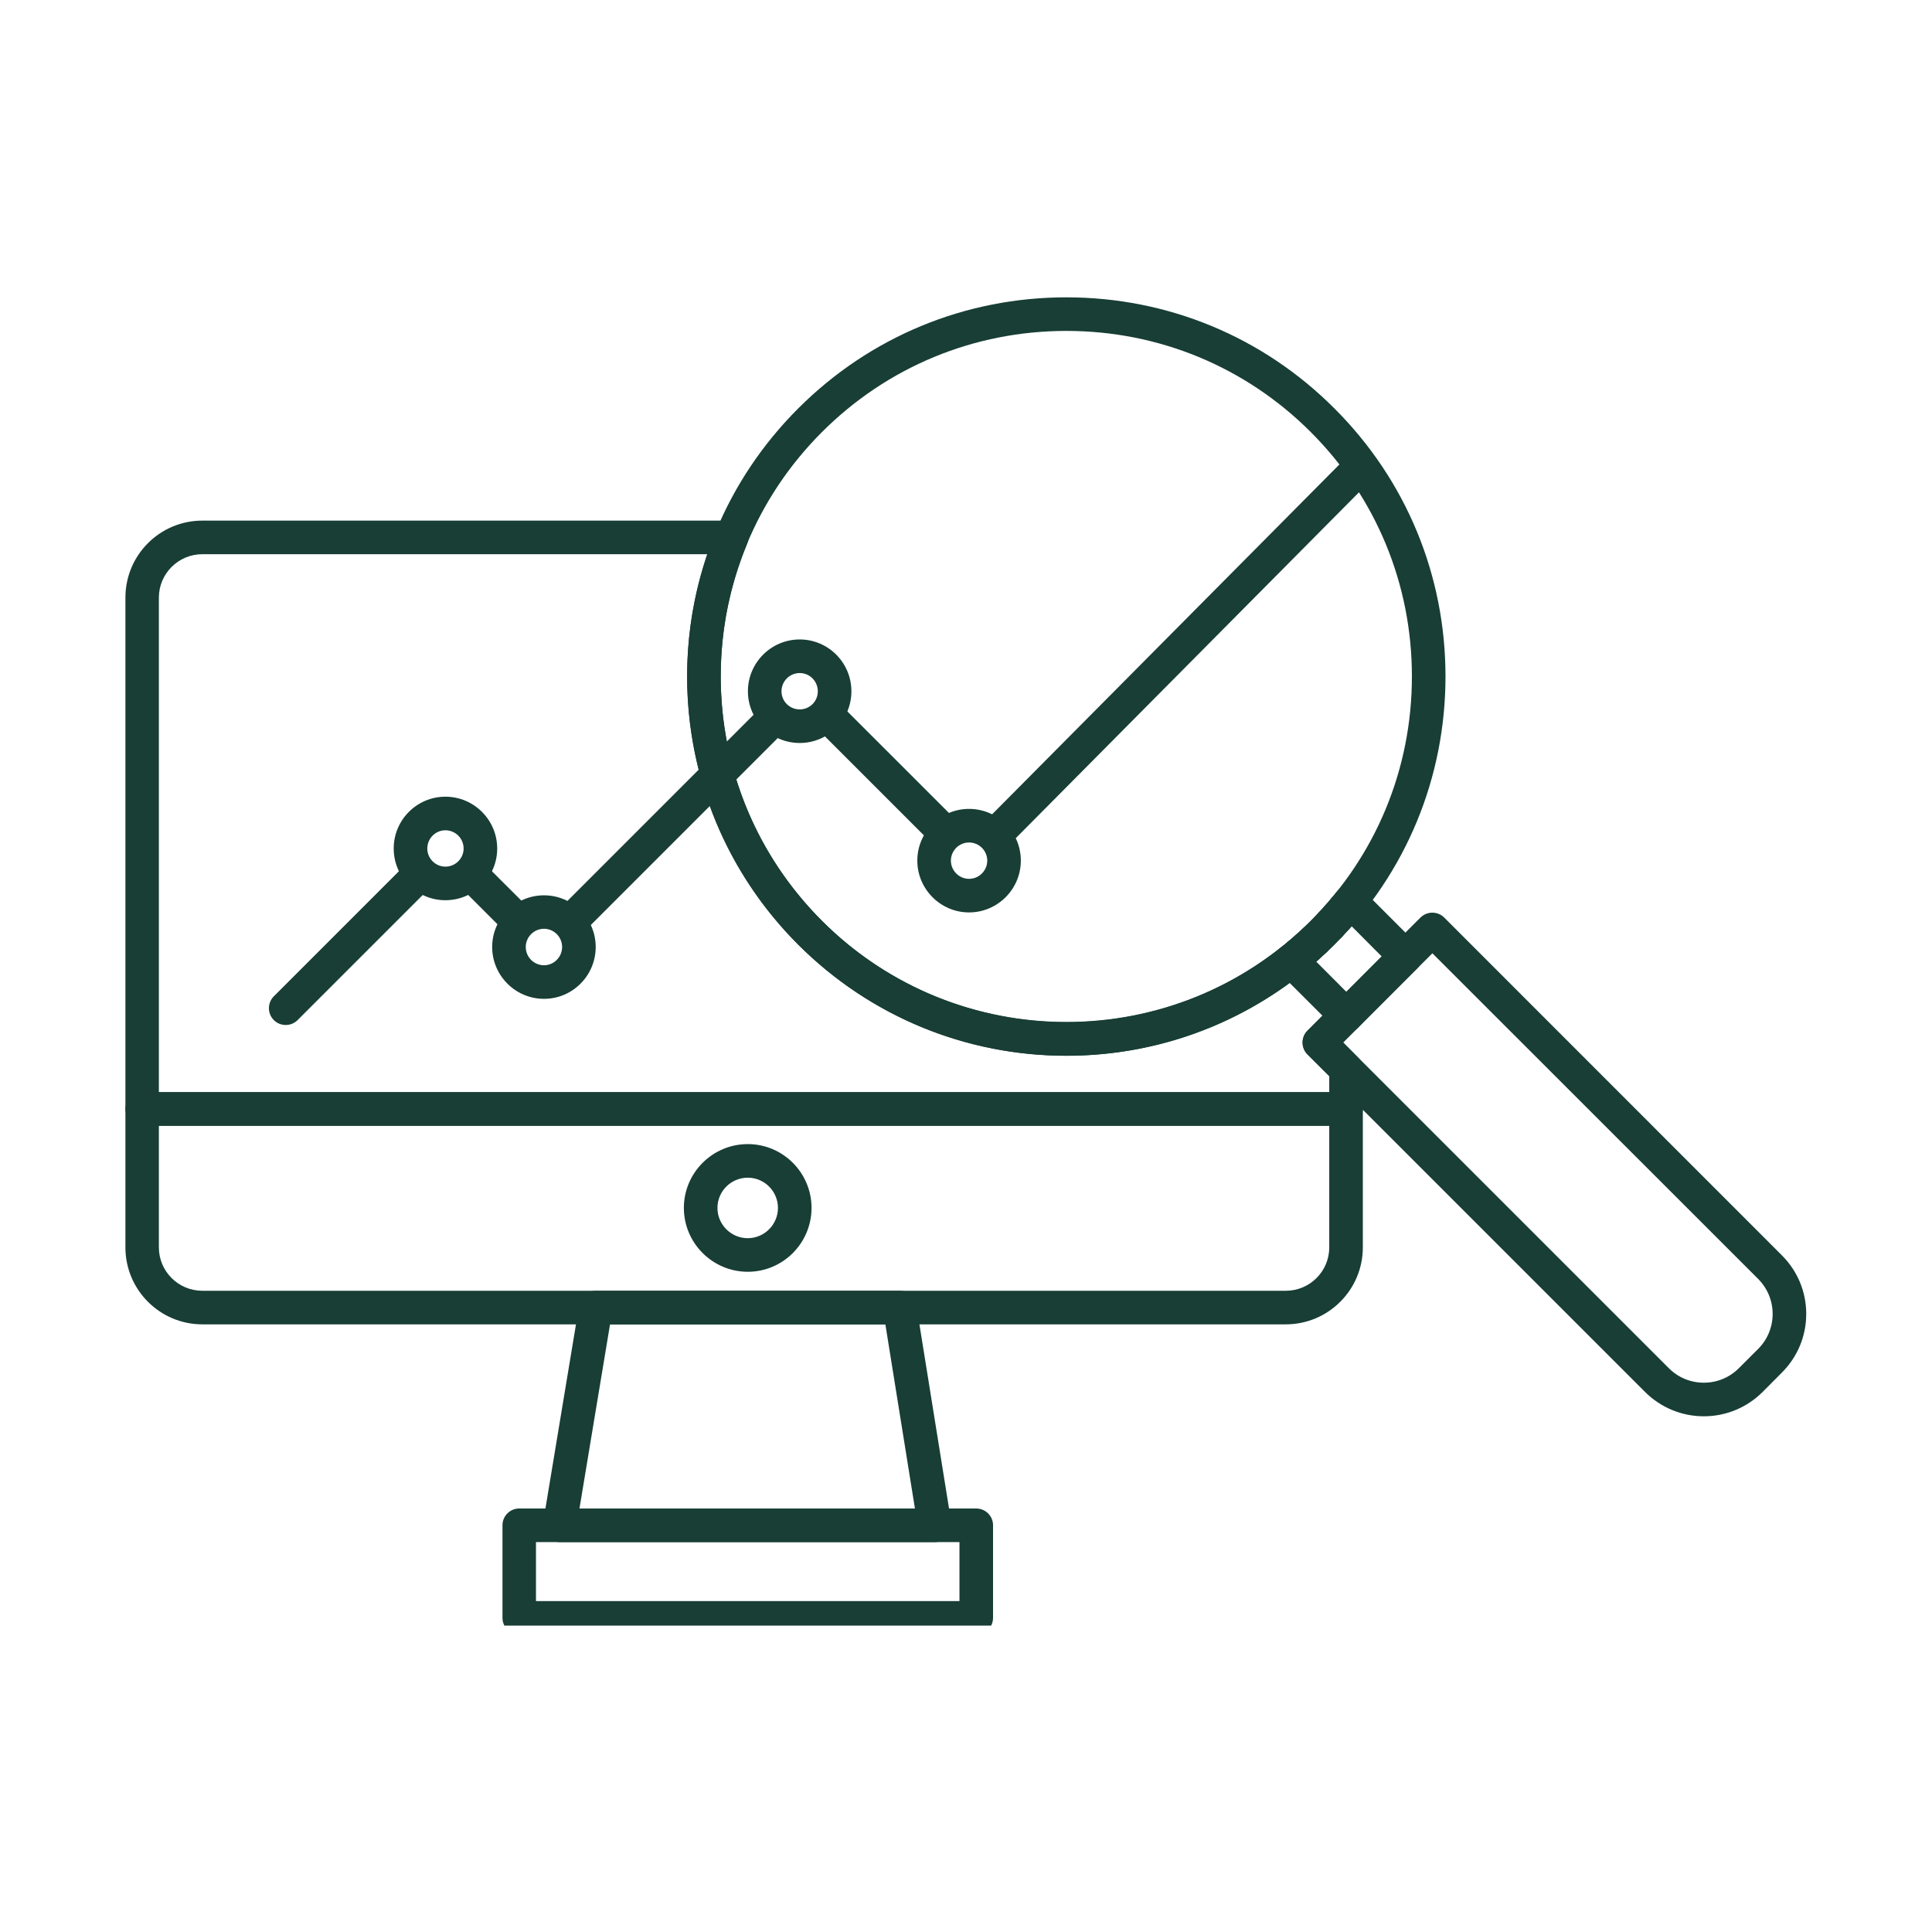
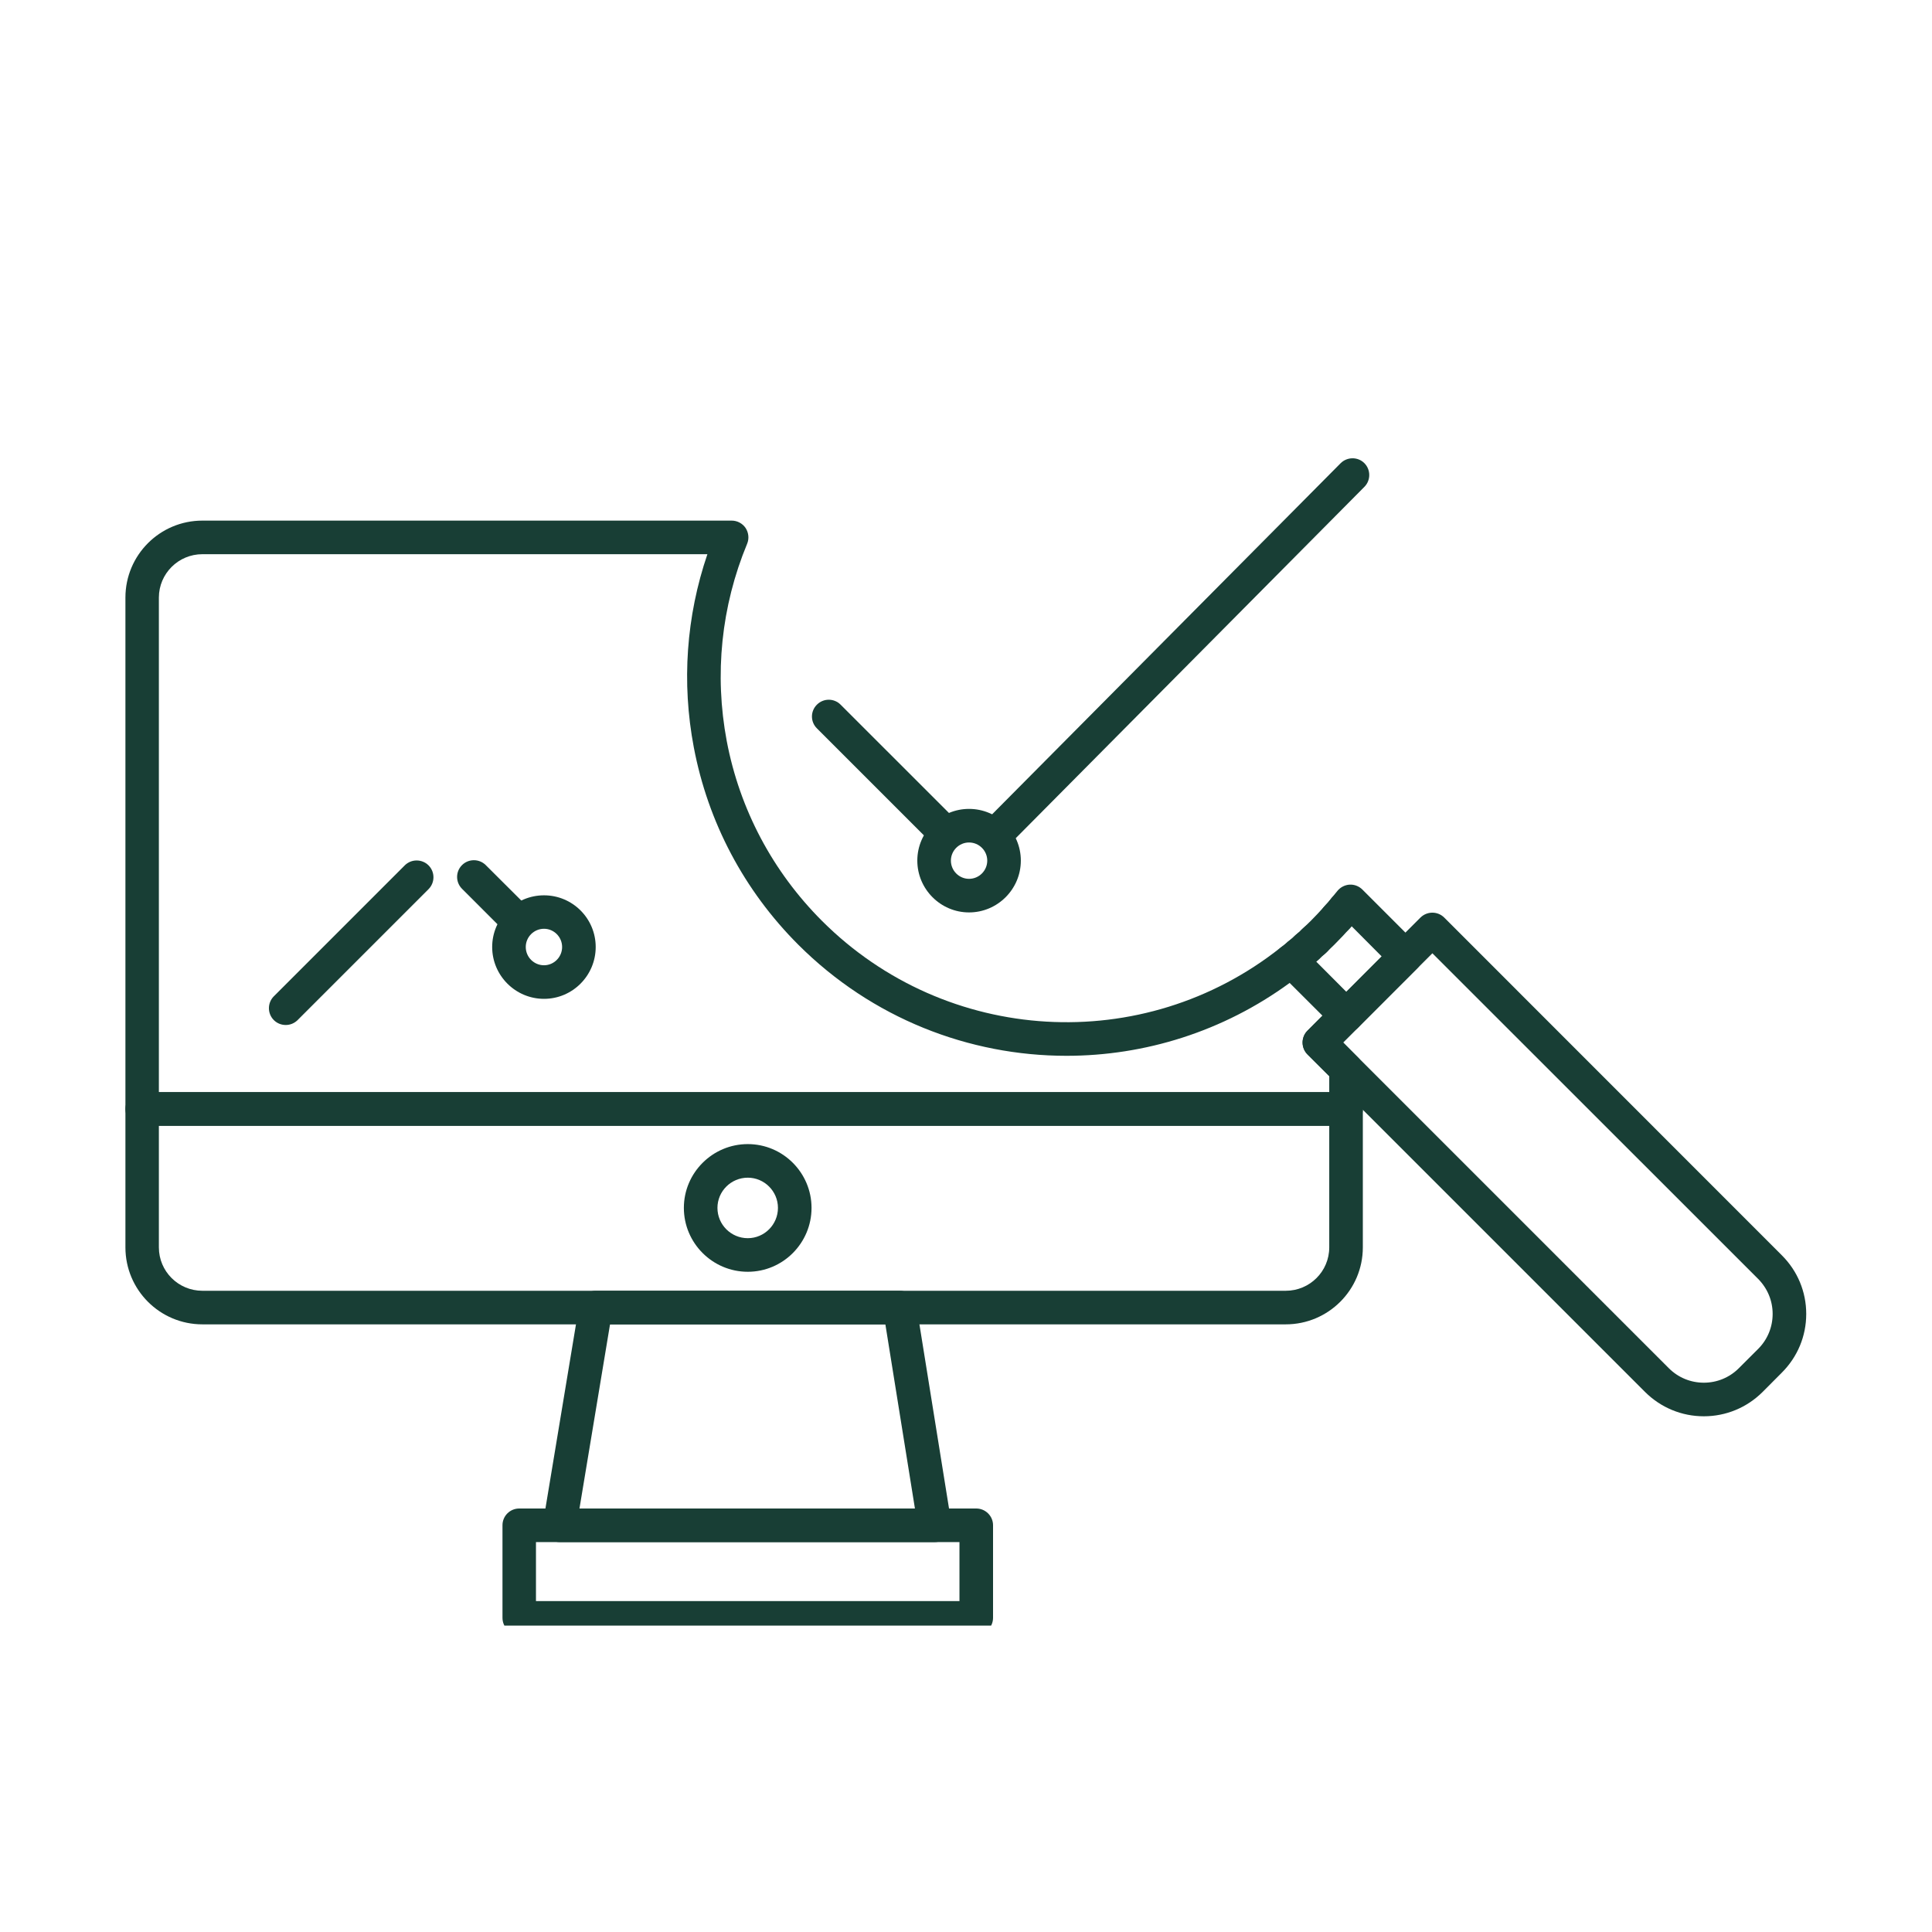
<svg xmlns="http://www.w3.org/2000/svg" width="80" zoomAndPan="magnify" viewBox="0 0 60 60" height="80" preserveAspectRatio="xMidYMid meet" version="1.0">
  <defs>
    <clipPath id="55a0eee22b">
      <path d="M 3.879 33 L 43 33 L 43 42 L 3.879 42 Z M 3.879 33 " clip-rule="nonzero" />
    </clipPath>
    <clipPath id="5adf9dfb87">
      <path d="M 15 46 L 31 46 L 31 50.484 L 15 50.484 Z M 15 46 " clip-rule="nonzero" />
    </clipPath>
    <clipPath id="83bf02fd13">
      <path d="M 21 9.234 L 45 9.234 L 45 33 L 21 33 Z M 21 9.234 " clip-rule="nonzero" />
    </clipPath>
    <clipPath id="c9f25a2b8b">
      <path d="M 40 28 L 56.379 28 L 56.379 44 L 40 44 Z M 40 28 " clip-rule="nonzero" />
    </clipPath>
    <clipPath id="40b5c34d28">
-       <path d="M 3.879 16 L 43 16 L 43 35 L 3.879 35 Z M 3.879 16 " clip-rule="nonzero" />
+       <path d="M 3.879 16 L 43 16 L 43 35 L 3.879 35 M 3.879 16 " clip-rule="nonzero" />
    </clipPath>
  </defs>
  <g clip-path="url(#55a0eee22b)">
    <path fill="#183e35" d="M 4.934 34.961 L 4.934 38.738 C 4.934 39.484 5.539 40.086 6.285 40.086 L 39.93 40.086 C 40.676 40.086 41.281 39.484 41.281 38.738 L 41.281 34.961 Z M 39.93 41.129 L 6.285 41.129 C 4.965 41.129 3.895 40.059 3.895 38.738 L 3.895 34.441 C 3.895 34.152 4.125 33.918 4.414 33.918 L 41.801 33.918 C 42.09 33.918 42.324 34.152 42.324 34.441 L 42.324 38.738 C 42.324 40.059 41.25 41.129 39.93 41.129 " fill-opacity="1" fill-rule="nonzero" />
  </g>
  <path fill="#183e35" d="M 17.996 46.848 L 28.414 46.848 L 27.496 41.129 L 18.945 41.129 Z M 29.027 47.891 L 17.379 47.891 C 17.227 47.891 17.082 47.82 16.98 47.707 C 16.883 47.59 16.84 47.434 16.867 47.281 L 17.988 40.523 C 18.031 40.273 18.246 40.086 18.504 40.086 L 27.941 40.086 C 28.199 40.086 28.414 40.273 28.457 40.527 L 29.543 47.285 C 29.566 47.438 29.523 47.59 29.422 47.707 C 29.324 47.824 29.18 47.891 29.027 47.891 " fill-opacity="1" fill-rule="nonzero" />
  <g clip-path="url(#5adf9dfb87)">
    <path fill="#183e35" d="M 16.645 49.723 L 29.797 49.723 L 29.797 47.891 L 16.645 47.891 Z M 30.32 50.766 L 16.125 50.766 C 15.836 50.766 15.605 50.531 15.605 50.242 L 15.605 47.367 C 15.605 47.082 15.836 46.848 16.125 46.848 L 30.32 46.848 C 30.605 46.848 30.84 47.082 30.84 47.367 L 30.84 50.242 C 30.84 50.531 30.605 50.766 30.32 50.766 " fill-opacity="1" fill-rule="nonzero" />
  </g>
  <path fill="#183e35" d="M 30.914 26.445 C 30.781 26.445 30.648 26.395 30.547 26.293 C 30.344 26.09 30.34 25.762 30.543 25.559 L 41.633 14.387 C 41.836 14.184 42.168 14.18 42.371 14.383 C 42.574 14.586 42.574 14.918 42.371 15.121 L 31.285 26.293 C 31.184 26.395 31.047 26.445 30.914 26.445 " fill-opacity="1" fill-rule="nonzero" />
  <path fill="#183e35" d="M 29.305 26.34 C 29.172 26.34 29.039 26.289 28.938 26.188 L 25.371 22.621 C 25.164 22.418 25.164 22.086 25.371 21.883 C 25.574 21.68 25.902 21.68 26.105 21.883 L 29.672 25.449 C 29.875 25.652 29.875 25.984 29.672 26.188 C 29.57 26.289 29.438 26.34 29.305 26.34 " fill-opacity="1" fill-rule="nonzero" />
-   <path fill="#183e35" d="M 17.816 29.043 C 17.684 29.043 17.551 28.992 17.449 28.891 C 17.246 28.688 17.246 28.359 17.449 28.152 L 23.656 21.945 C 23.859 21.742 24.188 21.742 24.391 21.945 C 24.594 22.152 24.594 22.48 24.391 22.684 L 18.184 28.891 C 18.082 28.992 17.949 29.043 17.816 29.043 " fill-opacity="1" fill-rule="nonzero" />
  <path fill="#183e35" d="M 16.105 29.145 C 15.973 29.145 15.84 29.094 15.738 28.992 L 14.348 27.602 C 14.145 27.398 14.145 27.07 14.348 26.867 C 14.551 26.664 14.883 26.664 15.086 26.867 L 16.477 28.254 C 16.68 28.457 16.68 28.789 16.477 28.992 C 16.375 29.094 16.238 29.145 16.105 29.145 " fill-opacity="1" fill-rule="nonzero" />
  <path fill="#183e35" d="M 8.875 31.832 C 8.738 31.832 8.605 31.781 8.504 31.68 C 8.301 31.477 8.301 31.145 8.504 30.941 L 12.57 26.875 C 12.773 26.672 13.105 26.672 13.309 26.875 C 13.512 27.078 13.512 27.41 13.309 27.613 L 9.242 31.68 C 9.141 31.781 9.008 31.832 8.875 31.832 " fill-opacity="1" fill-rule="nonzero" />
-   <path fill="#183e35" d="M 13.832 25.785 C 13.523 25.785 13.27 26.039 13.27 26.352 C 13.27 26.66 13.523 26.914 13.832 26.914 C 14.145 26.914 14.398 26.66 14.398 26.352 C 14.398 26.039 14.145 25.785 13.832 25.785 Z M 13.832 27.957 C 12.945 27.957 12.227 27.238 12.227 26.352 C 12.227 25.465 12.945 24.742 13.832 24.742 C 14.719 24.742 15.441 25.465 15.441 26.352 C 15.441 27.238 14.719 27.957 13.832 27.957 " fill-opacity="1" fill-rule="nonzero" />
  <path fill="#183e35" d="M 16.895 28.844 C 16.582 28.844 16.328 29.098 16.328 29.41 C 16.328 29.723 16.582 29.977 16.895 29.977 C 17.203 29.977 17.457 29.723 17.457 29.41 C 17.457 29.098 17.203 28.844 16.895 28.844 Z M 16.895 31.02 C 16.008 31.02 15.285 30.297 15.285 29.41 C 15.285 28.523 16.008 27.805 16.895 27.805 C 17.781 27.805 18.5 28.523 18.5 29.41 C 18.5 30.297 17.781 31.02 16.895 31.02 " fill-opacity="1" fill-rule="nonzero" />
-   <path fill="#183e35" d="M 24.836 20.902 C 24.523 20.902 24.27 21.156 24.27 21.469 C 24.27 21.781 24.523 22.031 24.836 22.031 C 25.148 22.031 25.398 21.781 25.398 21.469 C 25.398 21.156 25.148 20.902 24.836 20.902 Z M 24.836 23.074 C 23.949 23.074 23.227 22.355 23.227 21.469 C 23.227 20.582 23.949 19.859 24.836 19.859 C 25.723 19.859 26.441 20.582 26.441 21.469 C 26.441 22.355 25.723 23.074 24.836 23.074 " fill-opacity="1" fill-rule="nonzero" />
  <path fill="#183e35" d="M 30.094 26.164 C 29.785 26.164 29.531 26.418 29.531 26.727 C 29.531 27.039 29.785 27.293 30.094 27.293 C 30.406 27.293 30.66 27.039 30.66 26.727 C 30.66 26.418 30.406 26.164 30.094 26.164 Z M 30.094 28.336 C 29.211 28.336 28.488 27.613 28.488 26.727 C 28.488 25.84 29.211 25.121 30.094 25.121 C 30.98 25.121 31.703 25.84 31.703 26.727 C 31.703 27.613 30.98 28.336 30.094 28.336 " fill-opacity="1" fill-rule="nonzero" />
  <path fill="#183e35" d="M 23.223 36.574 C 22.703 36.574 22.281 36.996 22.281 37.512 C 22.281 38.031 22.703 38.453 23.223 38.453 C 23.738 38.453 24.16 38.031 24.16 37.512 C 24.16 36.996 23.738 36.574 23.223 36.574 Z M 23.223 39.496 C 22.129 39.496 21.238 38.605 21.238 37.512 C 21.238 36.422 22.129 35.531 23.223 35.531 C 24.316 35.531 25.203 36.422 25.203 37.512 C 25.203 38.605 24.316 39.496 23.223 39.496 " fill-opacity="1" fill-rule="nonzero" />
  <g clip-path="url(#83bf02fd13)">
-     <path fill="#183e35" d="M 33.117 10.277 C 30.25 10.277 27.555 11.391 25.527 13.418 C 23.5 15.445 22.383 18.141 22.383 21.008 C 22.383 23.875 23.5 26.57 25.527 28.598 C 29.711 32.785 36.52 32.785 40.707 28.598 C 42.734 26.57 43.848 23.875 43.848 21.008 C 43.848 18.141 42.734 15.445 40.707 13.418 C 38.68 11.391 35.984 10.277 33.117 10.277 Z M 33.117 32.785 C 29.973 32.785 27.016 31.559 24.789 29.336 C 22.566 27.109 21.34 24.152 21.34 21.008 C 21.34 17.863 22.566 14.906 24.789 12.684 C 27.016 10.457 29.973 9.234 33.117 9.234 C 36.262 9.234 39.219 10.457 41.441 12.684 C 43.668 14.906 44.891 17.863 44.891 21.008 C 44.891 24.152 43.668 27.109 41.441 29.336 C 39.219 31.559 36.262 32.785 33.117 32.785 " fill-opacity="1" fill-rule="nonzero" />
-   </g>
+     </g>
  <g clip-path="url(#c9f25a2b8b)">
    <path fill="#183e35" d="M 41.711 32.375 L 51.828 42.492 C 52.117 42.781 52.504 42.941 52.914 42.941 C 53.324 42.941 53.711 42.781 54 42.492 L 54.602 41.891 C 54.891 41.602 55.051 41.215 55.051 40.805 C 55.051 40.395 54.891 40.012 54.602 39.719 L 44.484 29.605 Z M 52.914 43.984 C 52.227 43.984 51.578 43.715 51.09 43.23 L 40.605 32.746 C 40.402 32.543 40.402 32.211 40.605 32.008 L 44.113 28.496 C 44.32 28.293 44.648 28.293 44.852 28.496 L 55.336 38.984 C 55.824 39.469 56.094 40.117 56.094 40.805 C 56.094 41.496 55.824 42.141 55.336 42.629 L 54.738 43.23 C 54.25 43.715 53.602 43.984 52.914 43.984 " fill-opacity="1" fill-rule="nonzero" />
  </g>
  <path fill="#183e35" d="M 40.875 29.867 L 41.809 30.805 L 42.91 29.703 L 41.977 28.766 C 41.801 28.965 41.625 29.152 41.441 29.336 C 41.262 29.516 41.07 29.695 40.875 29.867 Z M 41.809 32.062 C 41.676 32.062 41.543 32.012 41.441 31.91 L 39.734 30.203 C 39.629 30.098 39.574 29.953 39.582 29.801 C 39.59 29.656 39.66 29.516 39.777 29.426 C 40.105 29.164 40.418 28.887 40.707 28.598 C 40.996 28.309 41.273 27.996 41.531 27.672 C 41.625 27.555 41.762 27.484 41.91 27.473 C 42.059 27.465 42.203 27.52 42.309 27.625 L 44.016 29.332 C 44.219 29.539 44.219 29.867 44.016 30.07 L 42.18 31.91 C 42.078 32.012 41.945 32.062 41.809 32.062 " fill-opacity="1" fill-rule="nonzero" />
-   <path fill="#183e35" d="M 41.293 29.262 C 41.168 29.262 41.039 29.215 40.938 29.117 C 40.828 29.016 40.773 28.879 40.773 28.738 C 40.773 28.609 40.82 28.484 40.914 28.383 L 40.953 28.34 C 41.152 28.129 41.48 28.117 41.691 28.316 C 41.902 28.512 41.914 28.84 41.715 29.051 L 41.676 29.098 C 41.57 29.207 41.434 29.262 41.293 29.262 " fill-opacity="1" fill-rule="nonzero" />
  <path fill="#183e35" d="M 41.73 28.77 C 41.613 28.77 41.492 28.73 41.395 28.648 C 41.273 28.543 41.211 28.398 41.211 28.25 C 41.211 28.129 41.25 28.012 41.336 27.914 L 41.344 27.898 C 41.531 27.68 41.859 27.652 42.078 27.84 C 42.199 27.945 42.262 28.09 42.262 28.238 C 42.262 28.359 42.223 28.477 42.137 28.574 L 42.129 28.59 C 42.023 28.707 41.879 28.77 41.73 28.77 " fill-opacity="1" fill-rule="nonzero" />
  <g clip-path="url(#40b5c34d28)">
    <path fill="#183e35" d="M 4.934 33.918 L 41.281 33.918 L 41.281 33.418 L 40.605 32.746 C 40.508 32.648 40.453 32.516 40.453 32.375 C 40.453 32.238 40.508 32.105 40.605 32.008 L 41.074 31.539 L 40.055 30.523 C 37.984 32.039 35.547 32.789 33.121 32.789 C 30.094 32.789 27.078 31.625 24.789 29.336 C 23.109 27.656 21.988 25.535 21.547 23.211 C 21.164 21.195 21.312 19.137 21.969 17.211 L 6.285 17.211 C 5.539 17.211 4.934 17.816 4.934 18.559 Z M 41.801 34.961 L 4.414 34.961 C 4.125 34.961 3.895 34.73 3.895 34.441 L 3.895 18.559 C 3.895 17.238 4.965 16.168 6.285 16.168 L 22.723 16.168 C 22.895 16.168 23.059 16.254 23.156 16.398 C 23.25 16.543 23.27 16.727 23.203 16.887 C 22.398 18.828 22.18 20.945 22.57 23.016 C 22.973 25.137 23.996 27.066 25.527 28.598 C 29.383 32.453 35.508 32.812 39.773 29.426 C 39.785 29.418 39.801 29.406 39.812 29.398 C 40.027 29.258 40.309 29.293 40.48 29.473 L 42.168 31.164 C 42.27 31.262 42.324 31.395 42.324 31.531 L 42.324 31.551 C 42.324 31.688 42.27 31.82 42.168 31.918 L 41.711 32.375 L 42.168 32.836 C 42.27 32.934 42.324 33.066 42.324 33.203 L 42.324 34.441 C 42.324 34.73 42.09 34.961 41.801 34.961 " fill-opacity="1" fill-rule="nonzero" />
  </g>
  <path fill="#183e35" d="M 41.516 29.023 C 41.391 29.023 41.266 28.977 41.168 28.891 C 40.953 28.699 40.934 28.367 41.125 28.152 L 41.152 28.125 C 41.344 27.906 41.672 27.887 41.887 28.078 C 42.004 28.184 42.062 28.324 42.062 28.469 C 42.062 28.594 42.02 28.715 41.934 28.816 L 41.902 28.848 C 41.801 28.961 41.656 29.023 41.516 29.023 " fill-opacity="1" fill-rule="nonzero" />
  <path fill="#183e35" d="M 40.805 29.75 C 40.664 29.75 40.527 29.695 40.422 29.586 C 40.227 29.375 40.238 29.043 40.445 28.848 L 40.488 28.809 C 40.699 28.609 41.027 28.621 41.227 28.828 C 41.422 29.039 41.414 29.367 41.207 29.566 C 41.195 29.574 41.184 29.586 41.176 29.594 L 41.16 29.609 C 41.059 29.703 40.93 29.75 40.805 29.75 " fill-opacity="1" fill-rule="nonzero" />
  <path fill="#183e35" d="M 40.344 30.156 C 40.195 30.156 40.051 30.094 39.945 29.969 C 39.863 29.871 39.824 29.754 39.824 29.637 C 39.824 29.484 39.887 29.34 40.008 29.234 L 40.023 29.227 C 40.242 29.039 40.57 29.066 40.758 29.289 C 40.84 29.387 40.879 29.504 40.879 29.625 C 40.879 29.773 40.816 29.918 40.695 30.023 L 40.68 30.031 C 40.582 30.117 40.465 30.156 40.344 30.156 " fill-opacity="1" fill-rule="nonzero" />
  <path fill="#183e35" d="M 40.578 29.957 C 40.434 29.957 40.289 29.898 40.188 29.781 C 40.098 29.68 40.055 29.559 40.055 29.434 C 40.055 29.293 40.113 29.148 40.23 29.043 L 40.262 29.016 C 40.477 28.828 40.805 28.844 40.996 29.059 C 41.188 29.277 41.168 29.605 40.953 29.797 L 40.922 29.824 C 40.824 29.914 40.699 29.957 40.578 29.957 " fill-opacity="1" fill-rule="nonzero" />
</svg>